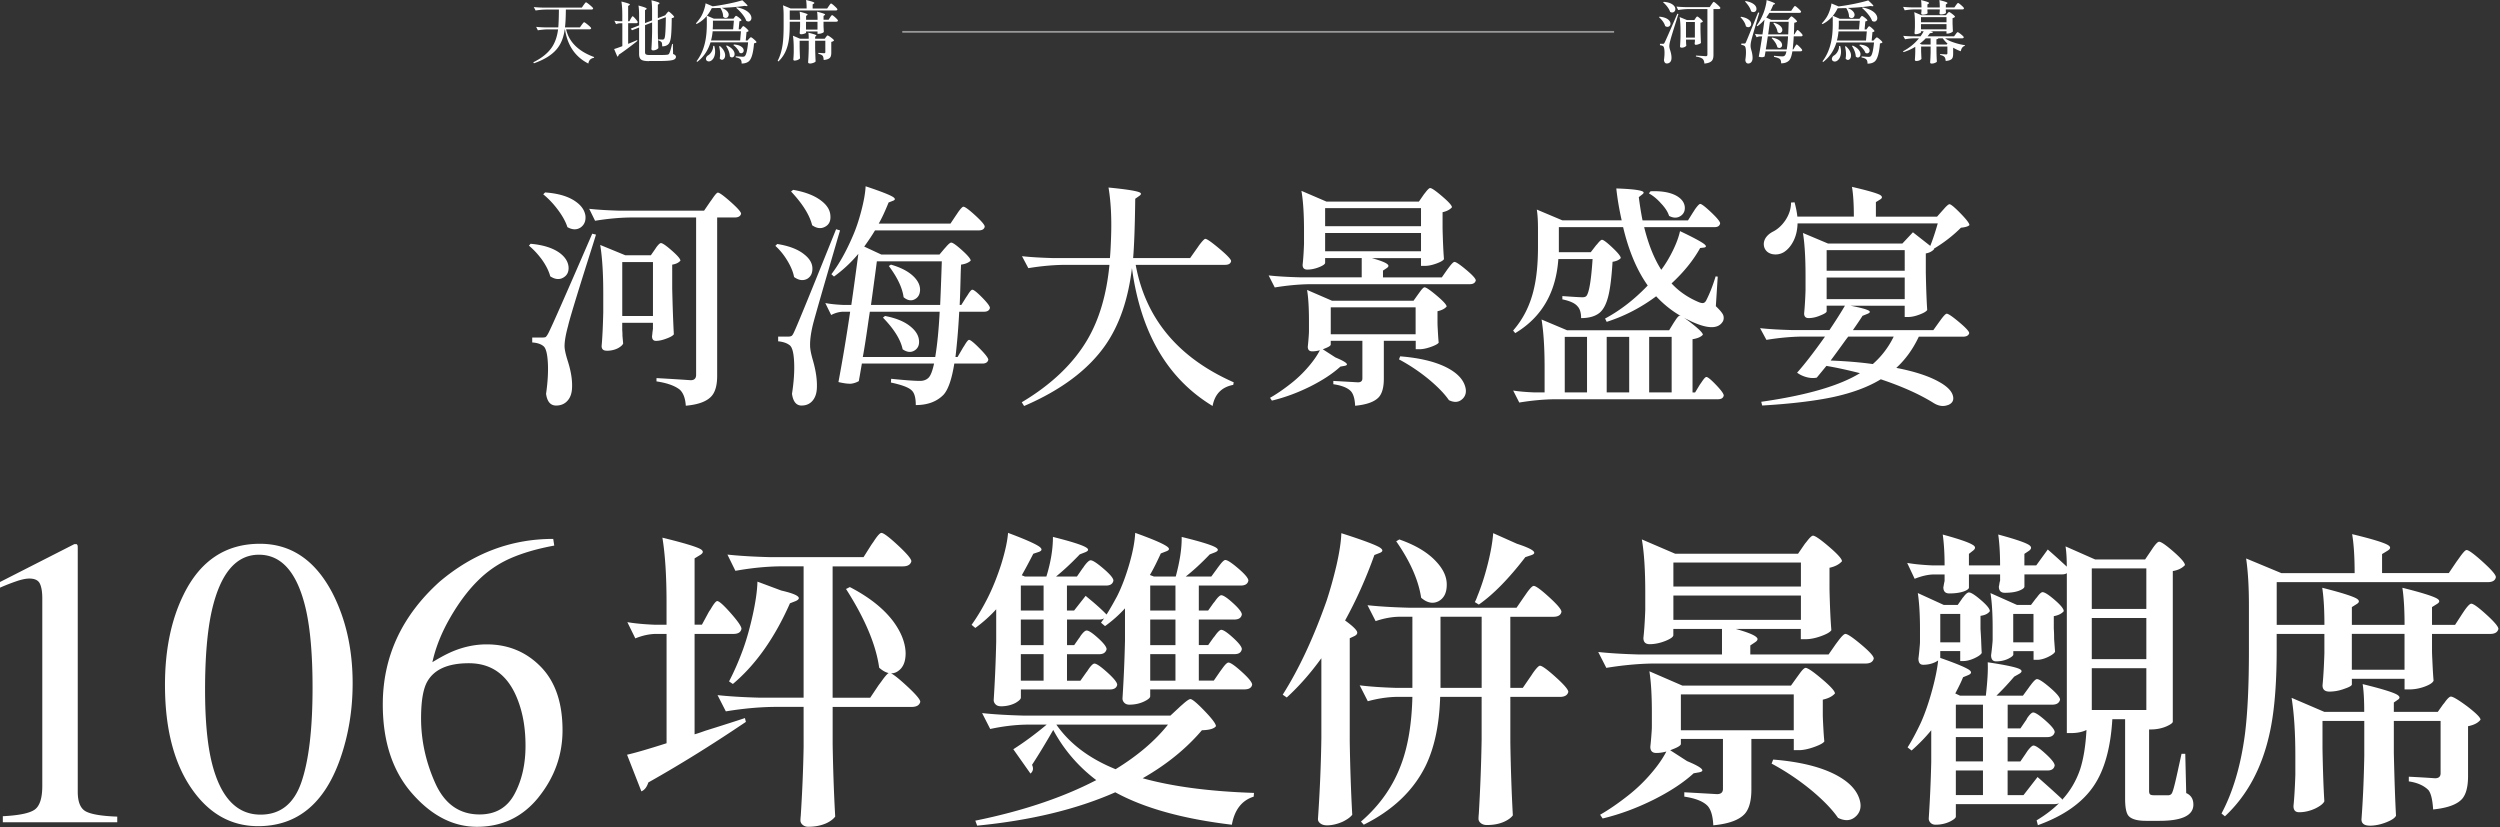
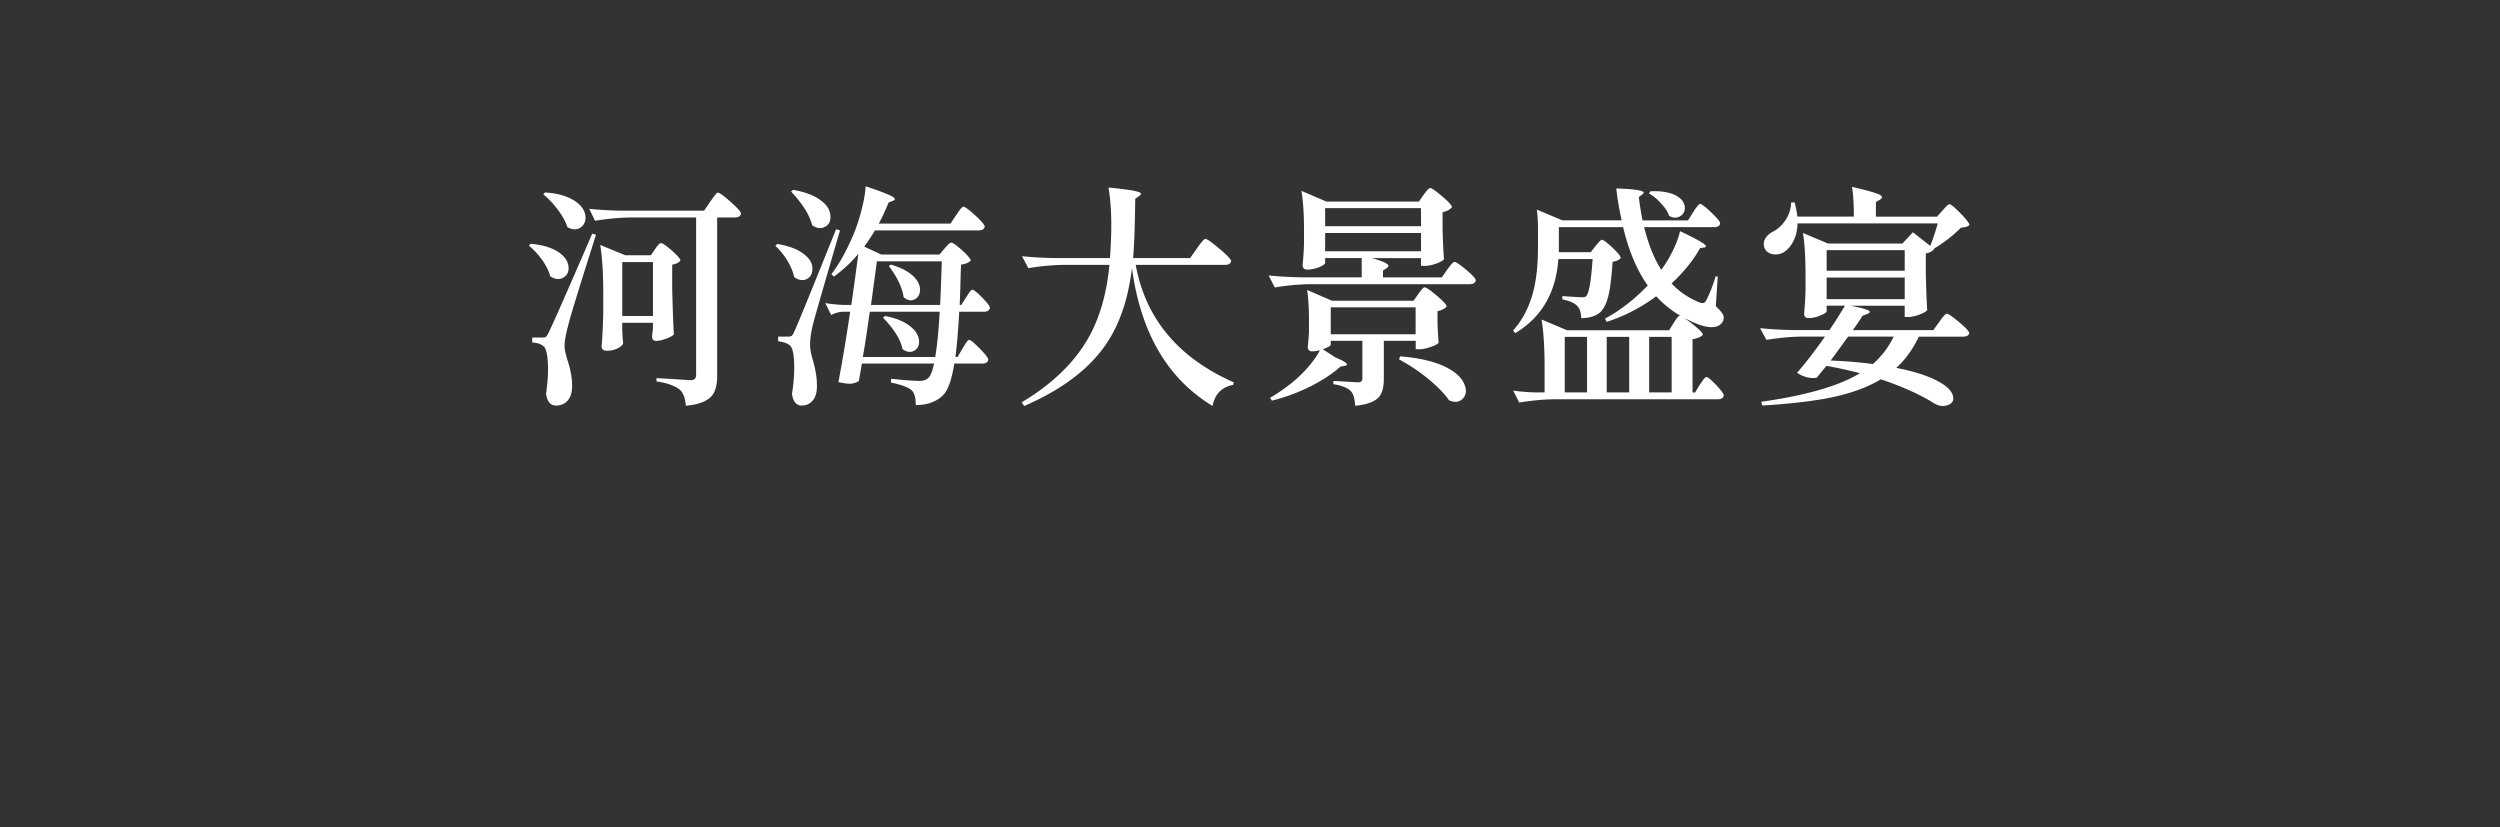
<svg xmlns="http://www.w3.org/2000/svg" width="928" height="307" fill="none">
  <rect width="100%" height="100%" fill="#333333" stroke="none" />
-   <path d="M28.82 202.56c.02.13.04.41.04.86v90.47c0 3.86 1.03 6.31 3.1 7.36 2.06 1.05 5.92 1.68 11.56 1.88v2.1H1.05v-2.25c6.06-.3 10.02-1.13 11.87-2.48 1.85-1.35 2.78-4.28 2.78-8.79v-69.58c0-2.4-.3-4.23-.9-5.49-.6-1.25-1.9-1.88-3.91-1.88-1.3 0-2.99.36-5.07 1.09A77.74 77.74 0 0 0 0 218.14v-2.1l27.58-14.05h.9c.2.25.31.44.34.56v.01Zm94.49 17.4c5.06 9.77 7.59 20.99 7.59 33.66 0 9.97-1.55 19.36-4.66 28.18-5.86 16.58-16.01 24.87-30.43 24.87-9.87 0-17.98-4.48-24.35-13.45-6.81-9.57-10.22-22.57-10.22-39 0-12.92 2.28-24.05 6.84-33.36 6.16-12.67 15.63-19.01 28.4-19.01 11.52 0 20.46 6.04 26.83 18.11Zm-11.42 70.34c2.76-8.06 4.13-19.72 4.13-34.99 0-12.16-.83-21.87-2.48-29.13-3.11-13.52-8.92-20.27-17.43-20.27s-14.35 6.96-17.51 20.87c-1.65 7.41-2.48 17.17-2.48 29.28 0 11.36.85 20.45 2.56 27.26 3.21 12.71 9.22 19.07 18.03 19.07 7.36 0 12.42-4.03 15.18-12.09Zm88.1 5.55c-5.89 7.36-13.54 11.05-22.96 11.05-8.82 0-16.84-4.13-24.08-12.4-7.24-8.27-10.86-19.26-10.86-32.99 0-17.68 7.01-32.86 21.04-45.54 12.52-10.62 26.6-15.93 42.23-15.93l.38 2.48c-6.26 1.15-11.66 2.72-16.19 4.7-4.53 1.98-8.58 4.75-12.14 8.3-3.66 3.61-7.09 8.19-10.3 13.75-3.21 5.56-5.41 11.07-6.61 16.53 3.11-1.9 5.79-3.31 8.04-4.21 4.01-1.6 8.04-2.4 12.1-2.4 7.96 0 14.65 2.76 20.06 8.27 5.41 5.51 8.11 13.38 8.11 23.59 0 9.17-2.94 17.43-8.83 24.8h.01Zm-8.08-36.74c-3.51-8.62-9.47-12.92-17.88-12.92-7.77 0-12.92 2.3-15.48 6.91-1.5 2.71-2.25 7.21-2.25 13.53 0 8.17 1.74 16.16 5.22 23.97 3.48 7.81 8.98 11.72 16.49 11.72 5.96 0 10.29-2.54 13-7.63 2.71-5.08 4.06-11.03 4.06-17.85 0-6.82-1.05-12.57-3.16-17.73Zm46.17 34.65-5.32-13.61c2.84-.63 7.73-2.05 14.67-4.26v-40.58h-4.26c-2.37.08-4.81.63-7.34 1.66l-2.96-6.03c2.76.47 6.07.79 9.94.95h4.61v-8.05c0-9.94-.51-18.02-1.54-24.26 7.41 1.82 12.07 3.19 13.96 4.14 1.34.71 1.38 1.46.12 2.25l-2.13 1.3v24.61h2.72l2.37-4.38c.16-.31.43-.75.83-1.3 1.18-2.05 2.01-3.08 2.49-3.08.71 0 2.38 1.5 5.03 4.5 2.64 3 3.96 4.93 3.96 5.8-.24 1.26-1.22 1.89-2.96 1.89h-14.44v37.27c.87-.24 2.17-.67 3.9-1.3 6.55-2.05 11.48-3.63 14.79-4.73l.35 1.42c-12.62 8.52-24.69 16.01-36.21 22.48-.55 1.74-1.42 2.84-2.6 3.31h.02Zm62 13.14c-.87 0-1.58-.24-2.13-.71-.55-.47-.83-1.03-.83-1.66 0-.4.04-.99.12-1.78.55-8.52.91-17 1.06-25.44V262.4h-11.12c-5.6.08-11.52.63-17.75 1.66l-3.08-6.03c4.34.47 9.58.79 15.74.95h16.21v-48.75h-8.99c-5.13.08-10.57.63-16.33 1.66l-2.96-6.03c4.34.47 9.58.79 15.74.95h34.79l2.84-4.5c.16-.24.43-.63.83-1.18 1.42-2.21 2.41-3.31 2.96-3.31.79 0 2.84 1.54 6.15 4.61 3.31 3.08 4.97 5.05 4.97 5.92-.32 1.26-1.38 1.89-3.2 1.89h-26.03v48.75h13.96l3.08-4.61c.24-.31.59-.79 1.06-1.42 1.5-2.13 2.49-3.2 2.96-3.2.79 0 2.9 1.58 6.33 4.73 3.43 3.16 5.15 5.17 5.15 6.03-.32 1.26-1.38 1.89-3.19 1.89h-29.34v13.84c.16 9.47.47 18.42.95 26.86-.71.95-1.82 1.78-3.31 2.48-1.97.87-4.18 1.3-6.63 1.3l-.01.01Zm-28.04-53.01-1.42-.95c1.89-3.63 3.63-7.61 5.21-11.95 1.34-3.71 2.54-7.99 3.61-12.84 1.06-4.85 1.64-8.93 1.72-12.25l8.87 3.31c6.15 1.42 7.93 2.72 5.33 3.9l-2.13.83c-5.68 12.86-12.74 22.84-21.18 29.94l-.01.01Zm61.17-4.67c-2.05 1.3-4.34.85-6.86-1.36-1.18-8.52-5.29-18.26-12.31-29.23l1.42-.71c7.02 3.63 12.34 7.81 15.97 12.54 3 4.02 4.57 7.93 4.73 11.71.08 3.39-.91 5.74-2.96 7.04l.01.01Zm38.19 12.93c-.77 0-1.39-.23-1.85-.69-.46-.46-.69-1-.69-1.62.46-7.18.77-14.39.93-21.64v-12.04c-2.24 2.47-4.82 4.78-7.75 6.94l-1.39-1.16c2.16-3.01 4.2-6.44 6.13-10.3 1.77-3.55 3.39-7.6 4.86-12.15 1.46-4.71 2.31-8.6 2.55-11.69 6.17 2.31 10.03 4.01 11.57 5.09 1.16.85 1.12 1.5-.12 1.97l-2.08.69c-1.62 3.16-3.05 5.83-4.28 7.99l1.16.46h7.98c1.62-5.25 2.43-10.15 2.43-14.7 6.48 1.62 10.53 2.89 12.15 3.82 1.23.69 1.2 1.31-.11 1.85l-2.08.81c-2.86 3.01-5.79 5.75-8.8 8.22h7.75l2.08-3.01c.15-.15.35-.42.58-.81 1.08-1.47 1.89-2.2 2.43-2.2.77 0 2.37 1.04 4.8 3.13 2.43 2.08 3.65 3.55 3.65 4.4-.23 1.24-1.16 1.85-2.78 1.85h-14.47v9.26h2.66l4.28-5.44c.93.77 1.85 1.54 2.78 2.31 2.08 1.78 3.74 3.32 4.98 4.63 1.08-1.7 2.39-3.97 3.93-6.83 1.7-3.39 3.2-7.35 4.51-11.86 1.31-4.51 2.04-8.39 2.2-11.63 6.25 2.24 10.14 3.9 11.69 4.98 1.16.77 1.12 1.39-.11 1.85l-2.08.81c-1.54 3.4-2.89 6.06-4.05 7.99l1.5.58h8.1c1.54-5.71 2.28-10.61 2.2-14.7 6.64 1.62 10.8 2.89 12.5 3.82 1.23.69 1.23 1.31 0 1.85l-2.08.81c-3.01 3.16-5.98 5.9-8.91 8.22h9.49l2.2-3.01c.15-.23.39-.54.69-.93 1.08-1.47 1.85-2.2 2.31-2.2.77 0 2.39 1.06 4.86 3.18s3.7 3.61 3.7 4.46c-.23 1.24-1.2 1.85-2.89 1.85H445v9.26h3.47l1.97-2.78c.23-.23.5-.58.81-1.04.93-1.23 1.62-1.85 2.08-1.85.77 0 2.24.98 4.4 2.95 2.16 1.97 3.24 3.38 3.24 4.22-.23 1.23-1.16 1.85-2.78 1.85H445v9.49h3.47l1.97-2.78c.23-.23.5-.58.81-1.04.93-1.23 1.62-1.85 2.08-1.85.77 0 2.24.98 4.4 2.95 2.16 1.97 3.24 3.38 3.24 4.22-.23 1.24-1.12 1.85-2.66 1.85H445v9.84h5.56l2.31-3.36c.23-.31.54-.73.93-1.27 1-1.39 1.74-2.08 2.2-2.08.77 0 2.43 1.16 4.98 3.47 2.55 2.31 3.82 3.9 3.82 4.75-.23 1.16-1.2 1.74-2.89 1.74h-34.95v2.55c0 .54-.69 1.16-2.08 1.85-1.7.85-3.59 1.27-5.67 1.27-.77 0-1.39-.23-1.85-.69-.46-.46-.69-1-.69-1.62.46-7.18.77-14.35.93-21.53v-11.92c-2.16 2.39-4.63 4.59-7.41 6.6l-1.5-1.27 1.16-1.62c-.54.31-1.2.46-1.97.46h-11.8v9.49h2.66l1.85-2.66c.15-.15.31-.38.46-.69 1-1.39 1.77-2.08 2.31-2.08.77 0 2.2.95 4.28 2.84s3.13 3.26 3.13 4.11c-.31 1.24-1.24 1.85-2.78 1.85h-11.92v9.84h4.98l2.2-3.12c.15-.15.35-.42.58-.81 1.08-1.62 1.89-2.43 2.43-2.43.77 0 2.37 1.1 4.8 3.3 2.43 2.2 3.65 3.72 3.65 4.57-.23 1.16-1.16 1.74-2.78 1.74h-32.98v3.01c0 .54-.66 1.2-1.97 1.97-1.62.85-3.47 1.27-5.56 1.27l-.02-.03Zm-8.68 44.33-.69-1.85c17.44-3.55 32.41-8.56 44.9-15.05-6.71-5.09-12.04-11.3-15.97-18.63-2.78 4.86-5.4 9.18-7.87 12.96.62 1.31.42 2.39-.58 3.24l-6.37-9.03c4.01-2.55 8.14-5.59 12.38-9.14H381c-4.32.08-8.8.62-13.43 1.62l-3.01-5.9c4.24.46 9.37.77 15.39.93h54.51l3.24-3.01c.23-.23.62-.58 1.16-1.04 1.54-1.39 2.55-2.08 3.01-2.08.69 0 2.45 1.47 5.27 4.4 2.82 2.93 4.22 4.82 4.22 5.67-.69.93-2.43 1.43-5.21 1.5-5.86 6.87-13.19 12.81-21.99 17.82 11.11 3.09 24.88 4.9 41.32 5.44l-.11 1.39c-4.4 1.39-7.1 4.86-8.1 10.42-18.13-2.16-32.56-6.17-43.28-12.04-14.35 6.33-31.44 10.45-51.27 12.38Zm16.21-79.86h8.45v-9.26h-8.45v9.26Zm0 12.85h8.45v-9.49h-8.45v9.49Zm0 13.19h8.45v-9.84h-8.45v9.84Zm35.18 32.87c8.18-5.01 14.66-10.53 19.44-16.55h-41.43c4.94 7.1 12.27 12.62 21.99 16.55Zm12.85-58.91h9.37v-9.26h-9.37v9.26Zm0 12.85h9.37v-9.49h-9.37v9.49Zm0 13.19h9.37v-9.84h-9.37v9.84Zm65.5 53.7c-.93 0-1.7-.23-2.32-.69-.62-.46-.92-1-.92-1.62.69-9.95 1.12-19.98 1.27-30.09v-29.63c-4.01 5.55-8.29 10.42-12.85 14.58l-1.5-1.04c6.02-9.49 11.46-21.14 16.32-34.95 1.31-4.01 2.51-8.29 3.59-12.85 1.16-5.09 1.77-9.14 1.85-12.15 7.48 2.39 12.19 4.13 14.12 5.21 1.39.85 1.47 1.54.23 2.08l-2.08.81c-3.09 8.64-6.71 16.74-10.88 24.3 2.47 1.78 3.93 3.13 4.4 4.05.31.69 0 1.27-.93 1.74l-1.74.81v38.31c.15 9.57.46 18.63.93 27.2-.62.85-1.78 1.7-3.47 2.55-2.08.93-4.09 1.39-6.02 1.39v-.01Zm59.49-.11c-.93 0-1.68-.23-2.26-.69-.58-.46-.87-1-.87-1.62 0-.46.04-1.12.12-1.97.54-9.18.89-18.32 1.04-27.43v-15.86h-15.39c-.31 10.34-2.12 18.9-5.44 25.69-4.55 9.18-12.19 16.43-22.92 21.76l-1.04-1.16c7.1-6.1 12.15-13.39 15.16-21.87 2.39-6.63 3.7-14.77 3.93-24.42h-5.9c-3.47.08-7.02.62-10.65 1.62l-3.01-5.9c3.7.46 8.1.77 13.19.93h6.37v-26.39h-5.09c-2.78.08-5.63.62-8.56 1.62l-3.01-5.9c4.24.46 9.37.77 15.39.93h39.93l2.78-4.05c.23-.31.58-.81 1.04-1.5 1.23-1.7 2.08-2.55 2.55-2.55.77 0 2.68 1.39 5.73 4.17 3.05 2.78 4.57 4.59 4.57 5.44-.23 1.23-1.24 1.85-3.01 1.85h-15.97v26.39h4.63l2.78-4.05c.23-.31.54-.77.93-1.39 1.31-1.85 2.2-2.78 2.66-2.78.77 0 2.72 1.41 5.84 4.22 3.13 2.82 4.69 4.65 4.69 5.5-.31 1.23-1.35 1.85-3.12 1.85h-18.4v16.78c.15 9.57.46 18.63.93 27.2-.62.85-1.66 1.62-3.12 2.31-1.85.85-4.01 1.27-6.48 1.27h-.02Zm-24.42-84.37c-1-6.56-4.09-13.54-9.26-20.95l1.16-.69c6.17 2.16 10.8 4.98 13.89 8.45 2.62 2.86 3.86 5.79 3.7 8.8-.08 2.7-1.08 4.59-3.01 5.67-2.08 1.08-4.24.66-6.48-1.27v-.01Zm7.18 33.45h15.28v-26.39h-15.28v26.39Zm14.23-30.91-1.5-.93c.15-.23.33-.58.52-1.04.19-.46.33-.81.4-1.04 1.46-3.55 2.76-7.54 3.88-11.98s1.79-8.28 2.03-11.52l8.8 3.93c6.17 2.01 7.91 3.43 5.21 4.28l-2.08.69c-6.1 7.95-11.84 13.81-17.24 17.59l-.02.02Zm47.33 23.5-3.01-5.9c4.24.46 9.37.77 15.39.93h30.55v-9.49h-18.06v2.31c0 .62-.93 1.31-2.78 2.08-2.08.85-4.09 1.27-6.02 1.27-1.54 0-2.31-.77-2.31-2.31.31-2.78.54-6.25.69-10.42v-6.48c0-8.26-.42-14.81-1.27-19.68l12.38 5.32h45.6l2.31-3.36c.15-.23.42-.58.81-1.04 1.16-1.54 1.97-2.31 2.43-2.31.77 0 2.76 1.37 5.96 4.11s4.8 4.53 4.8 5.38c-1 1.16-2.55 1.97-4.63 2.43v7.99c.15 6.48.38 11.54.69 15.16-.39.69-1.64 1.43-3.76 2.2-2.12.77-4.03 1.16-5.73 1.16h-1.85v-3.82h-24.19c4.17 1.16 6.71 2.16 7.64 3.01.77.62.62 1.27-.46 1.97l-1.74 1.16v3.36h29.05l2.66-3.82c.23-.31.58-.77 1.04-1.39 1.23-1.62 2.08-2.43 2.55-2.43.77 0 2.72 1.31 5.84 3.93 3.13 2.62 4.69 4.36 4.69 5.21-.31 1.24-1.31 1.85-3.01 1.85H613.6c-5.48.08-11.27.62-17.36 1.62h.03Zm-1.38 55.9-.93-1.39c3.24-1.85 6.67-4.21 10.3-7.06 3.16-2.47 6.06-5.25 8.68-8.33 2.78-3.24 4.82-6.29 6.13-9.14l7.18 4.63c5.56 2.31 7.02 3.7 4.4 4.17l-1.97.35c-3.7 3.4-8.6 6.64-14.7 9.72-6.33 3.16-12.69 5.52-19.1 7.06l.01-.01Zm41.08 2.54c-.15-3.4-.85-5.79-2.08-7.18-1.62-1.7-4.51-2.85-8.68-3.47v-1.62c4.09.23 8.14.46 12.15.69 1.46 0 2.2-.65 2.2-1.97v-18.52h-15.62v1.85c0 .54-1 1.2-3.01 1.97-2.16.93-4.21 1.39-6.13 1.39-1.47 0-2.2-.77-2.2-2.31.15-1.31.31-3.05.46-5.21.08-1 .11-1.81.11-2.43v-4.98c0-6.48-.31-11.61-.92-15.39l12.27 5.32h40.28l2.32-3.24c.23-.31.54-.73.93-1.27 1-1.39 1.74-2.08 2.2-2.08.77 0 2.78 1.37 6.02 4.11 3.24 2.74 4.86 4.53 4.86 5.38-.93 1.08-2.43 1.85-4.51 2.31v5.44c0 .85.04 1.93.11 3.24.15 3.09.31 5.36.46 6.83-.39.62-1.66 1.31-3.82 2.08s-4.05 1.16-5.67 1.16h-1.85v-4.17h-15.74v18.75c0 4.17-.81 7.18-2.43 9.03-2.08 2.31-5.98 3.74-11.69 4.28l-.02.01Zm-14.81-88.65h47.34v-8.91h-47.34v8.91Zm0 12.39h47.34v-9.03h-47.34v9.03Zm2.78 40.97h41.9v-13.31h-41.9v13.31Zm65.04 31.88c-1.78 1.74-4.01 1.95-6.71.64-2.01-2.93-5.09-6.17-9.26-9.72a90.303 90.303 0 0 0-15.39-10.42l.58-1.5c9.64.77 17.32 2.62 23.03 5.55 4.63 2.39 7.56 5.25 8.8 8.56 1.08 2.85.73 5.15-1.04 6.89h-.01Zm67.47 3.3-.46-1.74c3.32-2.01 6.09-4.13 8.33-6.37-.46.23-1.04.35-1.74.35h-36.57v4.63c0 .46-.66 1.04-1.97 1.74-1.7.85-3.55 1.27-5.55 1.27-.77 0-1.39-.23-1.85-.69-.46-.46-.69-1-.69-1.62.46-6.94.77-13.96.93-21.06v-11.69c-2.08 2.55-4.51 5.05-7.29 7.52l-1.5-1.16c1.54-2.39 3.2-5.48 4.98-9.26 1.54-3.47 2.95-7.56 4.22-12.27 1.27-4.71 2.03-8.68 2.26-11.92 6.02 2.08 9.8 3.63 11.34 4.63 1.08.77 1 1.43-.23 1.97l-1.97.81c-.54 1.39-1.5 3.4-2.89 6.02l1.74.81h9.61c.62-5.48.85-9.61.69-12.38 6.25.93 10.15 1.74 11.69 2.43 1.16.54 1.16 1.16 0 1.85l-1.85 1.04c-2.24 2.62-4.44 4.98-6.6 7.06h9.84l2.2-3.01c.15-.23.38-.54.69-.93 1.08-1.46 1.85-2.2 2.32-2.2.77 0 2.39 1.06 4.86 3.18s3.7 3.61 3.7 4.46c-.31 1.24-1.27 1.85-2.89 1.85h-16.55v8.8h4.74l1.97-2.89c.15-.15.31-.42.46-.81 1-1.47 1.77-2.2 2.31-2.2.77 0 2.3 1 4.57 3.01 2.27 2.01 3.41 3.43 3.41 4.28-.31 1.24-1.23 1.85-2.78 1.85h-14.7v9.03h4.74l1.97-2.89c.15-.23.38-.58.69-1.04 1-1.31 1.74-1.97 2.2-1.97.77 0 2.28 1.02 4.51 3.07 2.24 2.05 3.36 3.49 3.36 4.34-.23 1.23-1.12 1.85-2.66 1.85h-14.81v9.14h5.9l5.21-6.71c3.09 2.7 6.13 5.44 9.14 8.22l-.12.35c3.09-3.32 5.36-7.18 6.83-11.57 1.23-3.86 2.01-8.68 2.31-14.47-1.54.77-3.47 1.16-5.79 1.16h-1.5v-59.37c-.39.31-1 .46-1.85.46h-13.89v4.51c0 .46-.54.93-1.62 1.39-1.39.62-3.28.93-5.67.93-1.47 0-2.2-.77-2.2-2.31.08-.31.15-.73.23-1.27.07-.39.15-.69.23-.93v-2.31h-11.57v4.86c0 .46-.58.93-1.74 1.39-1.47.54-3.32.81-5.56.81-1.47 0-2.2-.77-2.2-2.31.08-.31.15-.73.23-1.27.08-.38.15-.73.23-1.04v-2.43h-4.17c-2.16.08-4.47.62-6.94 1.62l-2.78-5.9c2.62.46 5.79.77 9.49.93h4.4c0-4.4-.23-8.22-.69-11.46 5.94 1.62 9.64 2.89 11.11 3.82 1.08.62 1.16 1.31.23 2.08l-1.62 1.27v4.28h11.57c0-4.4-.23-8.22-.69-11.46 6.02 1.62 9.8 2.89 11.34 3.82 1.08.69 1.12 1.43.11 2.2l-1.74 1.16v4.28h4.4l4.28-5.9c2.39 2.08 4.74 4.21 7.06 6.37 0-2.93-.15-5.44-.46-7.52l11 4.86h18.52l2.2-3.24c.15-.23.39-.58.69-1.04 1.08-1.54 1.85-2.31 2.31-2.31.77 0 2.56 1.24 5.38 3.7 2.82 2.47 4.22 4.13 4.22 4.98-1.08 1.16-2.59 1.89-4.51 2.2v55.9c0 .46-.77 1.04-2.32 1.74-1.78.77-3.74 1.16-5.9 1.16h-.58v22.8c0 .62.11 1.04.35 1.27.23.23.69.35 1.39.35h5.56c.69-.08 1.16-.5 1.39-1.27.38-.85 1.16-3.97 2.31-9.37.46-2.08.81-3.66 1.04-4.74h1.39l.35 14.58c1.77.77 2.66 2.2 2.66 4.28 0 4.01-4.21 6.02-12.61 6.02h-4.98c-3.24 0-5.4-.62-6.48-1.85-.85-1-1.27-3.13-1.27-6.37v-29.51h-4.74c-.62 10.57-2.89 18.79-6.83 24.65-4.24 6.33-11.19 11.23-20.83 14.7l.01-.06Zm-42.59-59.49c-1.16 0-1.74-.77-1.74-2.31.15-1.08.31-2.55.46-4.4.08-.77.12-1.43.12-1.97v-4.4c0-5.48-.27-9.99-.81-13.54l9.61 4.4h5.21l1.62-2.31c.08-.15.23-.35.46-.58.85-1.16 1.54-1.74 2.08-1.74.77 0 2.26.95 4.46 2.84s3.3 3.26 3.3 4.11c-.62.93-1.78 1.5-3.47 1.74v4.86c.08 1.08.15 2.39.23 3.93.08 2.24.15 3.9.23 4.98-.31.62-1.21 1.27-2.72 1.97-1.5.69-2.88 1.04-4.11 1.04h-1.16v-3.7h-7.41v2.55c0 .39-.58.89-1.74 1.5-1.39.69-2.93 1.04-4.63 1.04l.01-.01Zm6.37-8.33h7.41V227.9h-7.41v10.53Zm5.78 31.94h10.07v-8.8h-10.07v8.8Zm0 12.27h10.07v-9.03h-10.07v9.03Zm0 12.5h10.07V286h-10.07v9.14Zm14.93-49.65c-1.24 0-1.85-.77-1.85-2.31.15-1 .31-2.35.46-4.05.08-.77.12-1.39.12-1.85v-4.17c0-5.32-.27-9.64-.81-12.96l9.84 4.4h5.21l1.74-2.31c.15-.15.35-.39.58-.69.85-1.16 1.51-1.74 1.97-1.74.77 0 2.28.97 4.51 2.89 2.24 1.93 3.36 3.32 3.36 4.17-.77.93-2.01 1.54-3.7 1.85v4.63c.08 1 .12 2.28.12 3.82.15 2.08.27 3.67.35 4.75-.31.62-1.2 1.27-2.66 1.97-1.47.69-2.82 1.04-4.05 1.04h-1.27v-3.24h-7.52v1.27c0 .39-.58.89-1.74 1.5-1.39.69-2.93 1.04-4.63 1.04l-.03-.01Zm6.37-7.06h7.52V227.9h-7.52v10.53Zm29.16-12.39h20.25V211h-20.25v15.04Zm0 18.64h20.25V229.4h-20.25v15.28Zm0 18.86h20.25v-15.51h-20.25v15.51Zm49.42 39.47-1.27-1.04c4.24-7.95 7.14-17.71 8.68-29.28 1-7.79 1.5-18.17 1.5-31.13v-16.9c0-6.87-.35-12.65-1.04-17.36l13.08 5.44h27.2c0-6.02-.31-10.84-.93-14.47 7.02 1.7 11.38 3.01 13.08 3.93 1.31.69 1.35 1.43.11 2.2l-2.08 1.27v7.06h24.77l2.89-4.28c.23-.31.54-.73.93-1.27 1.39-2.01 2.31-3.01 2.78-3.01.77 0 2.78 1.47 6.02 4.4 3.24 2.93 4.86 4.82 4.86 5.67-.23 1.24-1.24 1.85-3.01 1.85h-78.35v15.86h17.71c0-5.63-.27-10.22-.81-13.77 6.71 1.7 10.92 3.01 12.62 3.93 1.23.69 1.31 1.39.23 2.08l-1.85 1.16v6.6h19.56c0-5.63-.27-10.22-.81-13.77 6.79 1.7 11.03 3.01 12.73 3.93 1.23.69 1.27 1.39.12 2.08l-1.85 1.16v6.6h8.56l2.55-3.93c.15-.23.39-.58.69-1.04 1.31-1.93 2.24-2.89 2.78-2.89.77 0 2.64 1.35 5.61 4.05 2.97 2.7 4.46 4.48 4.46 5.32-.31 1.23-1.31 1.85-3.01 1.85h-21.64v6.02c0 .93.04 2.12.12 3.59.15 3.47.31 6.06.46 7.75-.31.77-1.41 1.5-3.3 2.2-1.89.69-3.8 1.04-5.73 1.04h-1.74v-3.93h-19.56v2.08c0 .46-.93 1-2.78 1.62-1.85.69-3.7 1.04-5.56 1.04-1.7 0-2.55-.77-2.55-2.31.31-3.16.54-7.14.69-11.92v-7.18H845.1v6.13c0 13.12-.93 23.61-2.78 31.48-2.86 12.5-8.33 22.53-16.43 30.09Zm53.82 3.47c-2.08 0-3.13-.77-3.13-2.31.54-7.18.89-15.05 1.04-23.61V267.6h-15.51v10.18c.15 8.26.38 14.81.69 19.67-.39.85-1.5 1.74-3.36 2.66-2.01.93-4.01 1.39-6.02 1.39-1.39 0-2.08-.77-2.08-2.31.31-3.01.54-6.87.69-11.57v-7.06c0-8.56-.46-15.74-1.39-21.53l12.15 5.21h14.81c0-4.4-.19-7.83-.58-10.3 6.63 1.62 10.84 2.89 12.61 3.82 1.23.69 1.39 1.35.46 1.97l-1.5 1.04v3.47h16.32l1.97-2.78c.23-.23.5-.58.81-1.04.93-1.23 1.62-1.85 2.08-1.85.77 0 2.78 1.2 6.02 3.59 3.32 2.55 4.98 4.21 4.98 4.98-.85 1.16-2.39 1.97-4.63 2.43v18.52c0 3.93-.73 6.75-2.2 8.45-1.85 2.08-5.44 3.39-10.76 3.93-.23-3.63-.81-6.02-1.74-7.18-1.7-1.7-4.13-2.78-7.29-3.24v-1.74c3.24.16 6.48.35 9.72.58 1.39 0 2.08-.62 2.08-1.85V267.6h-17.36v11.92c.23 10.11.5 17.86.81 23.26-.39.85-1.62 1.68-3.7 2.49-2.08.81-4.09 1.22-6.02 1.22l.03-.01ZM873 248.61h19.56V235.3H873v13.31ZM618.11 9.69c-.15-.57-.45-1.18-.91-1.81a9.08 9.08 0 0 0-1.38-1.49l.18-.2c1.34.12 2.38.44 3.12.98.59.44.91.94.96 1.51.03.52-.15.9-.55 1.13-.42.25-.89.21-1.41-.13l-.01.01Zm.63 13.88c-.61 0-.97-.42-1.08-1.26.18-1.29.25-2.43.19-3.4-.06-.97-.22-1.55-.49-1.74-.27-.22-.66-.34-1.18-.38v-.53h1.06c.18 0 .31-.02.38-.05.08-.07.19-.21.3-.43.32-.6 1.89-4.16 4.71-10.68l.4.1c-.15.5-.43 1.39-.83 2.64-1.31 4.15-2.03 6.53-2.17 7.15-.27.97-.39 1.73-.38 2.27.02.34.12.82.33 1.46.35 1.09.51 2.06.48 2.9-.02.6-.18 1.08-.49 1.42-.31.34-.72.52-1.22.52l-.01.01Zm1.21-19.17c-.19-.59-.54-1.23-1.06-1.91-.47-.62-.98-1.16-1.54-1.61l.2-.2c1.39.1 2.48.42 3.25.96.64.44 1 .96 1.08 1.56.05.54-.12.95-.5 1.23-.42.29-.9.28-1.44-.03h.01Zm12.72 19.2c-.05-.81-.27-1.39-.65-1.74-.54-.42-1.37-.71-2.49-.88v-.35c1.23.07 2.45.14 3.68.23.39 0 .58-.19.58-.58V3.37h-7.08c-1.19.02-2.45.13-3.78.35l-.63-1.28c.92.1 2.04.17 3.35.2h8.99l.65-.96c.07-.08.15-.2.25-.35.29-.42.48-.63.58-.63.17 0 .62.33 1.37 1 .75.66 1.12 1.09 1.12 1.27-.07.27-.29.4-.68.4h-1.89V20.4c0 .97-.19 1.69-.58 2.14-.5.59-1.44.94-2.8 1.06h.01Zm-8.51-5.92c-.35 0-.53-.17-.53-.5.08-.91.14-2.12.18-3.63v-2.06c0-2.12-.11-3.84-.33-5.16l2.7 1.11h2.75l.45-.65c.03-.05.08-.13.15-.23.22-.29.38-.43.48-.43.17 0 .56.27 1.17.81.61.54.92.9.92 1.08-.18.22-.48.36-.88.43v2.54c.05 2.12.11 3.76.18 4.94-.1.15-.36.3-.78.45-.44.17-.82.25-1.13.25-.29 0-.43-.17-.43-.5.02-.1.03-.24.05-.43.02-.13.03-.25.05-.35v-.65h-3.3v.78c.02.17.03.38.03.63.03.37.06.64.08.81-.07.17-.25.34-.55.5-.35.19-.76.28-1.23.28l-.03-.02Zm1.68-3.73h3.3V8.16h-3.3v5.79Zm22.24-4.18c-.1-.55-.35-1.16-.76-1.81-.37-.6-.79-1.12-1.26-1.54l.2-.2c1.28.2 2.25.58 2.92 1.13.57.45.86.96.86 1.51 0 .52-.19.89-.58 1.11-.44.22-.9.15-1.38-.2Zm.81 13.8c-.57 0-.91-.42-1.03-1.26.2-1.31.28-2.46.23-3.46-.05-1-.22-1.59-.5-1.78-.29-.22-.69-.35-1.21-.4v-.5h1.06c.17 0 .29-.02.38-.08.08-.05.18-.19.28-.43.3-.62 1.8-4.3 4.51-11.03l.43.13c-.1.32-.26.86-.48 1.61-1.44 4.94-2.26 7.77-2.44 8.51-.22.91-.32 1.66-.3 2.27 0 .35.1.87.3 1.56.32 1.11.46 2.09.43 2.95-.02.59-.17 1.05-.47 1.4-.29.34-.68.52-1.17.52l-.02-.01Zm1.13-19.37c-.27-1.09-1.03-2.3-2.27-3.63l.23-.18c1.34.24 2.38.65 3.1 1.23.59.47.89 1 .91 1.59.03.54-.15.92-.55 1.13-.44.25-.91.2-1.41-.15l-.01.01Zm11.14 19.32c0-.77-.14-1.29-.43-1.56-.3-.32-1.05-.6-2.24-.86l.03-.4c1.48.15 2.51.23 3.1.23.39 0 .69-.11.92-.34.23-.23.42-.73.59-1.52h-7.76c-.05.3-.13.74-.23 1.31-.05.27-.09.46-.1.58a2.4 2.4 0 0 1-.83.28c-.34.02-.79-.04-1.36-.18.45-2.42.87-4.94 1.26-7.56h-.78c-.42.02-.84.13-1.26.35l-.63-1.28c.52.1 1.16.17 1.91.2h.88c.22-1.49.47-3.32.76-5.49-.77.92-1.64 1.74-2.62 2.44l-.28-.25c.82-1.07 1.59-2.43 2.29-4.08.34-.76.64-1.66.92-2.72.28-1.06.43-1.94.47-2.64 1.56.52 2.54.9 2.92 1.13.29.19.29.33 0 .43l-.45.18c-.39.96-.74 1.71-1.06 2.27h7.71l.61-.91c.05-.07.12-.17.2-.3.29-.4.48-.6.58-.6.17 0 .59.31 1.27.93.68.62 1.02 1.02 1.02 1.21-.05.27-.27.4-.65.4h-11.13c-.29.49-.67 1.07-1.16 1.74l1.84.86h6.25l.53-.63c.05-.05.12-.13.2-.23.25-.29.43-.43.53-.43.17 0 .56.28 1.17.83.61.55.92.92.92 1.11-.22.22-.56.36-1.03.43-.02.3-.04.74-.05 1.31-.03 1.39-.07 2.4-.1 3.02h.18l.5-.81c.05-.07.12-.17.2-.3.22-.35.38-.53.48-.53.15 0 .5.28 1.06.84.55.56.83.94.83 1.12-.07.27-.28.4-.63.4h-2.67c-.09 1.66-.22 3.28-.4 4.86h.23l.53-.91c.03-.07.09-.16.18-.28.25-.44.43-.66.53-.66.15 0 .53.31 1.15.93.61.62.92 1.02.92 1.21-.07.27-.28.4-.63.4h-3.02c-.27 1.68-.66 2.8-1.16 3.35-.72.74-1.71 1.11-2.97 1.11l-.04.01Zm-5.7-5.16h7.78c.22-1.31.38-2.93.48-4.86h-7.51c-.05.34-.12.85-.23 1.54-.22 1.51-.39 2.62-.53 3.32h.01Zm.89-5.59h7.43c.05-1.06.11-2.62.18-4.68h-6.98c-.05.4-.14 1.1-.28 2.09-.15 1.13-.27 1.99-.35 2.59Zm4.64 4.91c-.38.22-.79.17-1.25-.15-.22-1.04-.92-2.17-2.12-3.4l.23-.18c1.23.24 2.16.63 2.8 1.18.54.45.82.95.86 1.49.03.49-.14.84-.52 1.06Zm.01-5.51c-.37.18-.76.1-1.16-.24-.13-1.01-.66-2.12-1.59-3.35l.23-.15c1.11.32 1.94.76 2.49 1.33.46.47.66.96.63 1.46-.03.45-.24.77-.61.94l.01.01Zm15.52-3.21-.28-.25c.61-.62 1.2-1.39 1.79-2.29.44-.69.83-1.54 1.18-2.57.35-1.01.56-1.86.63-2.57l2.64 1.11c1.96-.25 3.98-.59 6.04-1.01 2.03-.42 3.69-.83 4.96-1.23 1.04.94 1.66 1.56 1.86 1.86.15.24.03.34-.35.3l-.68-.08c-2.25.35-5.08.6-8.49.73 1.02.39 1.75.87 2.19 1.46.37.49.49.97.35 1.44-.12.44-.38.71-.78.81-.44.12-.85-.03-1.23-.43.02-1.01-.32-2.08-1.01-3.22l.05-.02c-1.28.03-2.22.05-2.85.05-.15.03-.29.04-.4.02-1.33 2.72-3.21 4.69-5.64 5.89h.02Zm16.7 14.64c0-.74-.14-1.24-.43-1.51-.29-.34-.88-.59-1.79-.76l.03-.38c.1 0 .27 0 .5.03 1.12.08 1.81.13 2.07.13.33 0 .6-.07.78-.2.55-.47.97-2.18 1.26-5.14h-13.95c-.96 3.07-2.6 5.49-4.94 7.25l-.25-.25c1.51-1.98 2.57-4.33 3.17-7.05.44-1.95.65-4.21.65-6.8V7.43c0-.6-.03-1.14-.07-1.61l2.7 1.16h7.28l.38-.53s.08-.08.12-.15c.19-.25.33-.38.43-.38.17 0 .55.24 1.14.71.6.47.89.8.89.98-.15.17-.41.28-.78.33l-.28 3h.68l.43-.6s.07-.08.1-.15c.22-.3.38-.45.5-.45.17 0 .54.26 1.11.78.57.52.86.87.86 1.06-.13.17-.38.28-.75.33l-.3 3.17h.65l.53-.6.2-.2c.25-.27.43-.4.53-.4.17 0 .56.26 1.17.79.61.53.92.89.92 1.07-.18.2-.49.33-.93.38-.29 3.73-.97 6-2.06 6.8-.64.47-1.49.71-2.54.71l-.01-.03Zm-12.29-.76c-.42-.05-.71-.25-.88-.6-.1-.32-.07-.63.08-.93.13-.29.35-.52.65-.71.5-.3.94-.76 1.31-1.39.4-.69.6-1.4.58-2.14h.4c.37 1.31.42 2.48.15 3.5-.22.87-.62 1.52-1.21 1.94-.34.25-.7.36-1.08.33Zm.93-7.78h10.8l.3-3.4h-10.5c-.12 1.24-.32 2.38-.61 3.4h.01Zm.63-4.13h7.58l.28-3.22h-7.78v1.21c0 .6-.03 1.28-.08 2.02v-.01Zm3.68 11.28c-.39.12-.75-.04-1.08-.48.25-1.31.18-2.8-.23-4.48l.33-.08c.82.72 1.39 1.48 1.69 2.27.25.67.29 1.28.13 1.84-.17.5-.45.81-.83.93h-.01Zm3.81-.93c-.36.17-.73.07-1.12-.3-.05-1.19-.52-2.49-1.41-3.9l.28-.15c1.06.47 1.83 1.04 2.32 1.71.42.55.61 1.11.55 1.66-.05.49-.26.81-.62.98Zm3.6-1.64c-.33.24-.71.23-1.15-.03-.15-.47-.46-.98-.93-1.54-.42-.52-.87-.95-1.33-1.28l.2-.23c1.16.08 2.06.34 2.7.78.54.35.84.77.91 1.26.07.45-.06.8-.39 1.03l-.01.01Zm2.84-11.87c-.39.34-.88.35-1.49.01-.27-.79-.79-1.65-1.56-2.59a16.45 16.45 0 0 0-2.19-2.22l.23-.2c1.66.32 2.97.83 3.93 1.54.81.6 1.29 1.27 1.46 1.99.13.64 0 1.13-.38 1.47Zm20.6 15.83c-.37 0-.55-.17-.55-.5.08-.92.14-2.16.18-3.7v-2.12h-3.53v1.56c0 .24 0 .55.03.93.03.89.07 1.57.1 2.04-.08.18-.29.36-.61.53-.39.2-.82.3-1.31.3-.35 0-.53-.17-.53-.5.07-.79.12-1.79.15-3v-1.76c-1.38.84-2.82 1.5-4.33 1.96l-.23-.3c2.38-1.26 4.36-2.86 5.92-4.81h-1.84c-1.04.02-2.15.13-3.32.35l-.68-1.28c.92.1 2.04.17 3.35.2h3.07c.55-.77.95-1.4 1.18-1.89h-1.01v.38c0 .13-.21.28-.63.43-.44.19-.88.28-1.33.28-.29 0-.43-.17-.43-.5.07-.55.12-1.28.15-2.17V8.67c0-1.7-.08-3.08-.25-4.16l2.64 1.13h9.12l.48-.58c.03-.05.09-.12.18-.2.23-.27.4-.4.5-.4.17 0 .58.25 1.23.76.66.5.98.85.98 1.03-.2.24-.5.39-.91.48v1.69c0 .27 0 .61.03 1.03.03.96.07 1.69.1 2.19-.09.17-.34.34-.76.53-.47.2-.88.3-1.23.3h-.4v-.86h-6.02l1.03.25c-.08.3-.45.45-1.11.45-.15.2-.39.5-.71.91-.1.12-.18.21-.23.28h9.85l.58-.78c.05-.05.11-.13.18-.25.29-.35.48-.53.58-.53.17 0 .59.27 1.26.81s1.01.9 1.01 1.08c-.05.27-.27.4-.65.4h-6.27c.86.62 2 1.16 3.43 1.61 1.24.42 2.55.73 3.93.93l-.05.25c-.77.22-1.28.89-1.51 2.02-.96-.35-1.9-.8-2.82-1.33V20c0 .86-.15 1.46-.45 1.81-.4.45-1.18.73-2.32.83-.05-.72-.2-1.22-.45-1.49-.34-.37-.88-.61-1.61-.73v-.35c.76.03 1.5.08 2.24.13.3 0 .45-.15.45-.45v-2.47h-4.05v1.91c.03 1.56.08 2.79.15 3.68-.08.17-.32.33-.71.48-.4.17-.81.25-1.23.25h-.01ZM713.6 5.41c-.3 0-.45-.17-.45-.5.02-.1.03-.24.05-.43.02-.13.03-.25.05-.35v-.65h-2.44c-1.19.02-2.45.13-3.78.35l-.6-1.28c.92.1 2.04.17 3.35.2h3.48c0-1.06-.05-1.96-.15-2.72 1.46.37 2.38.65 2.75.86.27.15.28.31.03.48l-.43.28v1.11h4.58c0-1.06-.05-1.96-.15-2.72 1.5.37 2.43.65 2.8.86.27.15.28.31.03.48l-.43.28v1.11h3.17l.58-.83c.05-.07.13-.17.23-.3.27-.35.45-.53.55-.53.17 0 .58.29 1.23.86.65.57.98.95.98 1.13-.05.27-.27.4-.66.4h-6.09v.45c.02.13.03.28.04.44 0 .16.02.27.04.34-.03.17-.23.31-.6.43-.39.13-.83.2-1.34.2-.32 0-.48-.17-.48-.5.02-.1.03-.23.05-.4.02-.13.03-.24.05-.33V3.5h-4.58V4c.02.13.03.29.03.48.02.17.03.29.05.35-.03.17-.24.31-.62.43a4.3 4.3 0 0 1-1.3.18l-.02-.03Zm-.18 11.13h3.22v-2.32h-1.79c-.67.71-1.41 1.37-2.22 1.99l.78.33h.01Zm-.35-8.28h9.47V6.37h-9.47v1.89Zm0 2.62h9.47V8.97h-9.47v1.91Zm5.74 5.66h3.8l.3-.35c-.65-.59-1.24-1.24-1.76-1.96h-1.64c-.1.19-.34.3-.71.35v1.96h.01Zm-500.4 7.06c-4.87-2.47-7.77-6.7-8.69-12.69h-.1c-.4 3.01-1.38 5.43-2.92 7.28-1.8 2.18-4.63 3.95-8.51 5.31l-.23-.38c3.09-1.53 5.37-3.35 6.83-5.47 1.24-1.8 2.03-4.05 2.37-6.75h-3.73c-1.19.02-2.45.13-3.78.35l-.63-1.28c.92.1 2.04.17 3.35.2h4.86c.12-1.23.19-3.19.23-5.89v-.73h-4.86c-1.19.02-2.45.13-3.78.35l-.68-1.28c.92.1 2.04.17 3.35.2h14.48l.68-.98c.05-.07.12-.17.23-.3.32-.45.53-.68.63-.68.17 0 .65.34 1.46 1.01.81.67 1.21 1.1 1.21 1.28-.07.27-.29.4-.68.4h-9.45c-.03 2.89-.14 5.1-.33 6.62h5.54l.68-.96c.05-.07.13-.18.25-.33.32-.42.53-.63.63-.63.17 0 .65.33 1.44.98.79.65 1.18 1.07 1.18 1.26-.07.27-.29.4-.68.4h-8.62c1.09 4.72 4.56 8.14 10.4 10.28l-.05.28c-1.23.22-1.92.93-2.09 2.14l.01.01Zm10.76-2.55-1.21-2.85c.54-.15 1.55-.5 3.05-1.06V8.63h-.86c-.47.02-.96.13-1.46.35l-.63-1.28c.55.1 1.22.17 2.01.2h.93V5.73c0-2.12-.11-3.84-.33-5.16 1.56.39 2.54.68 2.92.88.29.15.29.31.03.48l-.45.28V7.9h.45l.5-.93c.03-.07.09-.16.18-.28.25-.44.43-.66.53-.66.15 0 .5.32 1.06.96.55.64.83 1.05.83 1.23-.02.27-.22.4-.6.4h-2.95v7.66c.92-.37 2.03-.83 3.32-1.39l.12.28c-.1.08-.25.21-.45.38-2.45 1.93-4.61 3.52-6.47 4.76-.08.37-.26.61-.53.73l.01.01Zm11.74 1.64c-1.41 0-2.37-.18-2.87-.53-.54-.37-.81-1.08-.81-2.14v-9.8l-2.64 1.01-.45-.6 3.1-1.21V5.79c0-1.48-.08-2.72-.23-3.73 1.53.4 2.47.71 2.82.93.27.17.28.34.03.5l-.43.28v4.81l2.62-1.01V3.89c0-1.51-.08-2.78-.23-3.8 1.49.39 2.43.68 2.8.88.25.17.25.34 0 .5l-.43.28v4.99l2.52-.98.23-.08h-.03l.53-.68c.05-.05.12-.13.2-.23.25-.32.43-.48.53-.48.15 0 .54.29 1.16.88.62.59.93.97.93 1.16-.17.2-.47.34-.91.4-.03 3.36-.13 5.69-.3 7-.17 1.33-.48 2.21-.93 2.65-.55.55-1.33.83-2.32.83 0-.82-.08-1.33-.25-1.54-.24-.3-.64-.53-1.21-.68v-.4c.6.07 1.12.1 1.56.1.3 0 .5-.08.61-.23.22-.22.37-.94.45-2.17.1-1.16.17-3.13.2-5.92l-2.97 1.13v4.41c.03 2.08.1 4.06.2 5.92-.1.2-.34.39-.73.58-.42.2-.82.3-1.21.3-.18 0-.34-.05-.46-.15-.13-.1-.19-.22-.19-.35 0-.1 0-.24.03-.43.12-2 .19-3.99.23-5.97V8.33l-2.62 1.01v10.07c0 .37.11.63.33.78.25.15.71.23 1.36.23h3.43c1.53 0 2.54-.03 3.02-.1.37-.02.63-.14.78-.38.27-.42.65-1.63 1.13-3.63h.28l.08 3.73c.71.27 1.06.61 1.06 1.03 0 .6-.42 1.02-1.26 1.23-.89.23-2.64.35-5.24.35h-3.47l-.03.04Zm17.68-13.78-.28-.25c.6-.62 1.2-1.39 1.79-2.29.44-.69.83-1.54 1.18-2.57.35-1.01.56-1.86.63-2.57l2.64 1.11c1.96-.25 3.98-.59 6.04-1.01 2.03-.42 3.69-.83 4.96-1.23 1.04.94 1.66 1.56 1.86 1.86.15.24.03.34-.35.3l-.68-.08c-2.25.35-5.08.6-8.49.73 1.02.39 1.75.87 2.19 1.46.37.49.49.97.35 1.44-.12.44-.38.71-.78.81-.44.12-.85-.03-1.23-.43.02-1.01-.32-2.08-1.01-3.22l.05-.02c-1.28.03-2.22.05-2.85.05-.15.03-.29.04-.4.02-1.33 2.72-3.21 4.69-5.64 5.89h.02Zm16.7 14.64c0-.74-.14-1.24-.43-1.51-.29-.34-.88-.59-1.79-.76l.03-.38c.1 0 .27 0 .5.03 1.12.08 1.81.13 2.06.13.34 0 .6-.07.78-.2.55-.47.97-2.18 1.26-5.14h-13.96c-.96 3.07-2.6 5.49-4.94 7.25l-.25-.25c1.51-1.98 2.57-4.33 3.17-7.05.44-1.95.65-4.21.65-6.8V7.38c0-.6-.03-1.14-.08-1.61l2.7 1.16h7.28l.38-.53s.08-.08.13-.15c.18-.25.33-.38.43-.38.17 0 .55.24 1.15.71.6.47.89.8.89.98-.15.17-.41.28-.78.33l-.28 3h.68l.43-.6s.07-.08.1-.15c.22-.3.39-.45.5-.45.17 0 .54.26 1.11.78.57.52.86.87.86 1.06-.13.17-.39.28-.76.33l-.3 3.17h.66l.53-.6.2-.2c.25-.27.43-.4.53-.4.17 0 .56.26 1.17.79.61.53.92.89.92 1.07-.19.2-.5.33-.93.38-.29 3.73-.97 6-2.07 6.8-.64.47-1.49.71-2.54.71l.01-.03Zm-12.3-.76c-.42-.05-.71-.25-.88-.6-.1-.32-.08-.63.08-.93.13-.29.35-.52.65-.71.5-.3.94-.76 1.31-1.39.4-.69.6-1.4.58-2.14h.4c.37 1.31.42 2.48.15 3.5-.22.87-.62 1.52-1.21 1.94-.34.25-.7.36-1.08.33Zm.94-7.78h10.81l.3-3.4h-10.5c-.12 1.24-.32 2.38-.61 3.4Zm.63-4.13h7.58l.28-3.22h-7.78v1.21c0 .6-.03 1.28-.08 2.02v-.01Zm3.68 11.28c-.39.12-.75-.04-1.08-.48.25-1.31.18-2.8-.23-4.48l.33-.08c.82.72 1.38 1.48 1.69 2.27.25.67.29 1.28.12 1.84-.17.5-.45.81-.83.93Zm3.81-.93c-.36.17-.73.07-1.12-.3-.05-1.19-.52-2.49-1.41-3.9l.28-.15c1.06.47 1.83 1.04 2.32 1.71.42.55.6 1.11.55 1.66-.05.49-.26.81-.62.98Zm3.6-1.64c-.33.24-.71.23-1.15-.03-.15-.47-.46-.98-.93-1.54a6.68 6.68 0 0 0-1.34-1.28l.2-.23c1.16.08 2.06.34 2.7.78.54.35.84.77.91 1.26.07.45-.06.8-.39 1.03v.01Zm2.84-11.88c-.38.34-.88.35-1.48.01-.27-.79-.79-1.65-1.56-2.59a16.45 16.45 0 0 0-2.19-2.22l.23-.2c1.66.32 2.97.83 3.93 1.54.81.6 1.29 1.27 1.46 1.99.13.64 0 1.13-.38 1.47h-.01Zm10.45 15.1-.28-.23c.92-1.73 1.55-3.85 1.89-6.37.22-1.7.33-3.95.33-6.78V5.75c0-1.49-.08-2.75-.23-3.78l2.85 1.18h5.92c0-1.31-.07-2.36-.2-3.15 1.53.37 2.48.65 2.85.86.29.15.29.31.03.48l-.45.28v1.54h5.39l.63-.93c.05-.07.12-.16.2-.28.3-.44.5-.65.61-.65.17 0 .61.32 1.31.96.7.64 1.06 1.05 1.06 1.23-.05.27-.27.4-.65.4h-17.05v3.45H297c0-1.23-.06-2.23-.18-3 1.46.37 2.38.65 2.75.86.27.15.29.3.05.45l-.4.25v1.44h4.26c0-1.23-.06-2.23-.18-3 1.48.37 2.4.65 2.77.86.27.15.28.3.03.45l-.4.25v1.44h1.86l.55-.86c.03-.05.08-.13.15-.23.29-.42.49-.63.6-.63.17 0 .58.29 1.22.88.64.59.97.97.97 1.16-.07.27-.29.4-.65.4h-4.71v1.31c0 .2 0 .46.02.78.04.76.07 1.32.1 1.69-.07.17-.31.33-.72.48-.41.15-.83.23-1.25.23h-.38v-.86h-4.26v.45c0 .1-.2.22-.6.35-.4.15-.81.23-1.21.23-.37 0-.55-.17-.55-.5.07-.69.12-1.55.15-2.59V8.07h-3.85V9.4c0 2.85-.2 5.14-.6 6.85-.62 2.72-1.81 4.9-3.58 6.55l-.02.01Zm11.71.76c-.45 0-.68-.17-.68-.5.12-1.56.19-3.27.23-5.14v-2.82h-3.38v2.22c.03 1.8.08 3.22.15 4.28-.08.18-.33.38-.73.58-.44.2-.87.3-1.31.3-.3 0-.45-.17-.45-.5.07-.65.12-1.49.15-2.52v-1.54c0-1.86-.1-3.43-.3-4.68l2.64 1.13h3.22c0-.96-.04-1.7-.12-2.24 1.44.35 2.36.63 2.74.83.27.15.3.29.1.43l-.33.23v.76h3.55l.43-.6c.05-.05.11-.13.18-.23.2-.27.35-.4.45-.4.17 0 .61.26 1.31.78.72.55 1.08.92 1.08 1.08-.18.25-.52.43-1.01.53v4.03c0 .86-.16 1.47-.48 1.84-.4.45-1.18.74-2.34.86-.05-.79-.18-1.31-.38-1.56-.37-.37-.9-.6-1.59-.71v-.38c.71.03 1.41.08 2.12.13.3 0 .46-.13.46-.4v-4.23h-3.78v2.59c.05 2.2.11 3.89.18 5.06-.08.18-.35.37-.8.54-.45.17-.89.26-1.31.26v-.01Zm-1.46-12.59h4.26v-2.9h-4.26v2.9Z" fill="#fff" />
-   <path opacity=".5" d="M334.92 11.82h264.23" stroke="#fff" stroke-width=".66" stroke-miterlimit="10" />
  <path d="M204.26 102.59c-.52-1.97-1.57-4.06-3.13-6.27-1.51-2.03-3.1-3.74-4.79-5.13l.61-.7c4.64.41 8.24 1.54 10.79 3.39 2.03 1.51 3.13 3.25 3.31 5.22.12 1.8-.52 3.1-1.91 3.92-1.45.87-3.08.73-4.87-.44l-.01.01Zm2.18 47.95c-2.09 0-3.34-1.45-3.74-4.35.64-4.47.86-8.38.65-11.75-.2-3.36-.77-5.37-1.7-6.01-.93-.75-2.29-1.19-4.09-1.31v-1.83h3.66c.64 0 1.07-.06 1.31-.17.29-.23.64-.72 1.04-1.48 1.1-2.09 6.53-14.39 16.27-36.9l1.39.35c-.52 1.74-1.48 4.79-2.87 9.14-4.53 14.33-7.02 22.57-7.48 24.72-.93 3.37-1.36 5.98-1.31 7.83.06 1.16.44 2.84 1.13 5.05 1.22 3.77 1.77 7.11 1.65 10.01-.06 2.09-.62 3.73-1.7 4.92-1.07 1.19-2.48 1.78-4.22 1.78h.01Zm4.18-66.23c-.64-2.03-1.86-4.23-3.66-6.61-1.62-2.15-3.39-4-5.31-5.57l.7-.7c4.82.35 8.56 1.45 11.23 3.31 2.2 1.51 3.45 3.31 3.74 5.4.17 1.86-.41 3.28-1.74 4.26-1.45.99-3.1.96-4.96-.09Zm43.95 66.32c-.17-2.78-.93-4.79-2.26-6.01-1.86-1.45-4.73-2.47-8.62-3.05v-1.22c4.23.23 8.47.49 12.71.78 1.33 0 2-.67 2-2v-58.4h-24.46c-4.12.06-8.47.47-13.05 1.22l-2.18-4.44c3.19.35 7.05.58 11.57.7h31.07l2.26-3.31c.23-.29.52-.7.87-1.22.99-1.45 1.65-2.18 2-2.18.58 0 2.16 1.15 4.74 3.44s3.87 3.76 3.87 4.39c-.23.93-1.02 1.39-2.35 1.39h-6.53v58.83c0 3.37-.67 5.83-2 7.4-1.74 2.03-4.96 3.25-9.66 3.65l.02.03Zm-29.42-20.46c-1.22 0-1.83-.58-1.83-1.74.29-3.13.49-7.31.61-12.53v-7.14c0-7.31-.38-13.26-1.13-17.84l9.31 3.83h9.49l1.57-2.26c.12-.17.29-.44.52-.78.75-.99 1.31-1.48 1.65-1.48.58 0 1.93.93 4.05 2.79 2.12 1.86 3.18 3.1 3.18 3.74-.64.75-1.65 1.25-3.05 1.48v8.79c.17 7.31.38 13 .61 17.06-.35.52-1.25 1.04-2.7 1.57-1.51.58-2.81.87-3.92.87-.99 0-1.48-.58-1.48-1.74.06-.35.12-.84.17-1.48.06-.46.12-.87.17-1.22v-2.26h-11.4v2.7c.06.58.09 1.31.09 2.18.12 1.28.2 2.21.26 2.79-.23.58-.87 1.16-1.91 1.74-1.22.64-2.64.96-4.26.96v-.03Zm5.83-12.88h11.4V97.27h-11.4v20.02Zm63.79-14.44c-.35-1.92-1.22-4-2.61-6.27-1.28-2.09-2.73-3.86-4.35-5.31l.7-.7c4.41.7 7.77 2 10.1 3.92 1.97 1.57 2.96 3.31 2.96 5.22 0 1.8-.67 3.08-2 3.83-1.51.75-3.1.52-4.79-.7l-.01.01Zm2.79 47.69c-1.97 0-3.16-1.45-3.57-4.35.7-4.53.96-8.51.78-11.97-.17-3.45-.75-5.5-1.74-6.14-.99-.75-2.38-1.22-4.18-1.39v-1.74h3.66c.58 0 1.01-.09 1.31-.26.29-.17.61-.67.96-1.48 1.04-2.15 6.24-14.85 15.58-38.12l1.48.44c-.35 1.1-.9 2.96-1.65 5.57-4.99 17.06-7.8 26.86-8.44 29.41-.75 3.13-1.1 5.74-1.04 7.83 0 1.22.35 3.02 1.04 5.4 1.1 3.83 1.6 7.22 1.48 10.18-.06 2.03-.6 3.64-1.61 4.83-1.02 1.19-2.36 1.78-4.05 1.78l-.01.01Zm3.91-66.93c-.93-3.77-3.54-7.95-7.83-12.53l.78-.61c4.64.81 8.21 2.23 10.7 4.26 2.03 1.62 3.07 3.45 3.13 5.48.12 1.86-.52 3.16-1.91 3.92-1.51.87-3.13.7-4.87-.52Zm38.47 66.75c0-2.67-.49-4.47-1.48-5.4-1.04-1.1-3.63-2.09-7.75-2.96l.09-1.39c5.1.52 8.67.78 10.7.78 1.33 0 2.39-.39 3.18-1.18.79-.79 1.46-2.54 2.05-5.27h-26.8c-.17 1.04-.44 2.55-.78 4.53-.17.93-.29 1.6-.35 2-.93.52-1.89.84-2.87.96-1.16.06-2.73-.14-4.7-.61 1.57-8.36 3.02-17.06 4.35-26.11h-2.7c-1.45.06-2.9.47-4.35 1.22l-2.18-4.44c1.8.35 4 .58 6.61.7h3.05c.75-5.16 1.62-11.49 2.61-18.97a49.925 49.925 0 0 1-9.05 8.44l-.96-.87c2.84-3.71 5.48-8.41 7.92-14.1 1.16-2.61 2.22-5.74 3.18-9.4s1.49-6.7 1.61-9.14c5.4 1.8 8.76 3.1 10.1 3.92.99.64.99 1.13 0 1.48l-1.57.61c-1.34 3.31-2.55 5.92-3.66 7.83h26.63l2.09-3.13c.17-.23.41-.58.7-1.04.99-1.39 1.65-2.09 2-2.09.58 0 2.05 1.07 4.4 3.22 2.35 2.15 3.52 3.54 3.52 4.18-.17.93-.93 1.39-2.26 1.39H324.8c-.99 1.68-2.32 3.68-4 6.01l6.35 2.96h21.58l1.83-2.18c.17-.17.41-.44.7-.78.87-.99 1.48-1.48 1.83-1.48.58 0 1.93.96 4.05 2.87 2.12 1.91 3.18 3.19 3.18 3.83-.75.75-1.94 1.25-3.57 1.48-.06 1.04-.12 2.55-.17 4.53-.12 4.82-.23 8.3-.35 10.44h.61l1.74-2.79c.17-.23.41-.58.7-1.04.75-1.22 1.31-1.83 1.65-1.83.52 0 1.74.97 3.66 2.91 1.91 1.95 2.87 3.24 2.87 3.87-.23.93-.96 1.39-2.18 1.39h-9.22c-.29 5.74-.75 11.34-1.39 16.8h.78l1.83-3.13c.12-.23.32-.55.61-.96.87-1.51 1.48-2.26 1.83-2.26.52 0 1.84 1.07 3.96 3.22 2.12 2.15 3.18 3.54 3.18 4.18-.23.93-.96 1.39-2.18 1.39h-10.44c-.93 5.8-2.26 9.66-4 11.58-2.5 2.55-5.92 3.83-10.27 3.83h-.03Zm-19.67-17.84h26.89c.75-4.53 1.31-10.12 1.65-16.8h-25.93c-.17 1.16-.44 2.93-.78 5.31-.75 5.22-1.36 9.05-1.83 11.49Zm3.05-19.32h25.67c.17-3.66.38-9.05.61-16.19h-24.11c-.17 1.39-.49 3.8-.96 7.22-.52 3.89-.93 6.88-1.22 8.96l.01.01Zm16.05 16.97c-1.31.75-2.74.58-4.31-.52-.75-3.6-3.19-7.51-7.31-11.75l.78-.61c4.23.81 7.45 2.18 9.66 4.09 1.86 1.57 2.84 3.28 2.96 5.13.12 1.68-.48 2.9-1.78 3.66Zm.05-19.01c-1.28.61-2.61.33-4-.83-.47-3.48-2.29-7.34-5.48-11.58l.78-.52c3.83 1.1 6.7 2.64 8.62 4.61 1.57 1.62 2.29 3.31 2.18 5.05-.12 1.57-.81 2.65-2.09 3.26l-.01.01Zm40.73 39.55-.87-1.39c11.08-6.61 19.23-14.42 24.46-23.41 4.35-7.48 7.05-16.68 8.09-27.59h-17.06c-4.12.06-8.47.47-13.05 1.22l-2.35-4.44c3.19.35 7.05.58 11.57.7H412c.17-1.74.32-4.44.44-8.09.23-6.9-.09-12.94-.96-18.1 5.92.58 9.63 1.13 11.14 1.65 1.1.35 1.19.84.26 1.48l-1.48 1.04c-.12 9.98-.38 17.32-.78 22.02h21.15l2.52-3.57c.17-.23.44-.61.78-1.13 1.22-1.62 2-2.44 2.35-2.44.58 0 2.32 1.22 5.22 3.65 2.9 2.44 4.35 3.98 4.35 4.61-.17.93-.93 1.39-2.26 1.39h-33.16c3.66 19.96 15.78 34.49 36.38 43.6l-.17.96c-4.29.81-6.85 3.42-7.66 7.83-16.71-10.09-26.69-27.15-29.94-51.17-1.39 11.61-4.67 21.12-9.83 28.55-6.38 9.17-16.45 16.71-30.2 22.63Zm93.03-44.03-2.26-4.44c3.19.35 7.05.58 11.57.7h22.98V95.8h-13.58v1.74c0 .47-.7.99-2.09 1.57-1.57.64-3.08.96-4.53.96-1.16 0-1.74-.58-1.74-1.74.23-2.09.41-4.7.52-7.83v-4.87c0-6.21-.32-11.14-.96-14.79l9.31 4h34.29l1.74-2.52c.12-.17.32-.44.61-.78.87-1.16 1.48-1.74 1.83-1.74.58 0 2.07 1.03 4.48 3.09 2.41 2.06 3.61 3.41 3.61 4.05-.75.87-1.91 1.48-3.48 1.83v6.01c.12 4.87.29 8.67.52 11.4-.29.52-1.23 1.07-2.83 1.65-1.6.58-3.03.87-4.31.87h-1.39v-2.87h-18.19c3.13.87 5.05 1.63 5.74 2.26.58.47.46.96-.35 1.48l-1.31.87v2.52h21.84l2-2.87c.17-.23.44-.58.78-1.04.93-1.22 1.57-1.83 1.91-1.83.58 0 2.05.99 4.4 2.96 2.35 1.97 3.52 3.28 3.52 3.92-.23.93-.99 1.39-2.26 1.39H486.2c-4.12.06-8.47.47-13.05 1.22l.03-.03Zm-1.04 42.03-.7-1.04c2.44-1.39 5.02-3.16 7.75-5.31 2.38-1.86 4.55-3.95 6.53-6.27 2.09-2.44 3.63-4.73 4.61-6.88l5.4 3.48c4.18 1.74 5.28 2.78 3.31 3.13l-1.48.26c-2.78 2.55-6.47 4.99-11.05 7.31-4.76 2.38-9.54 4.15-14.36 5.31l-.01.01Zm30.89 1.92c-.12-2.55-.64-4.35-1.57-5.4-1.22-1.28-3.39-2.15-6.53-2.61v-1.22c3.07.17 6.12.35 9.14.52 1.1 0 1.65-.49 1.65-1.48v-13.93h-11.75v1.39c0 .41-.75.9-2.26 1.48-1.63.7-3.16 1.04-4.61 1.04-1.1 0-1.65-.58-1.65-1.74.12-.99.23-2.29.35-3.92.06-.75.09-1.36.09-1.83v-3.74c0-4.87-.23-8.73-.7-11.57l9.23 4h30.29l1.74-2.44c.17-.23.41-.55.7-.96.75-1.04 1.31-1.57 1.65-1.57.58 0 2.09 1.03 4.53 3.09 2.44 2.06 3.66 3.41 3.66 4.05-.7.81-1.83 1.39-3.39 1.74v4.09c0 .64.03 1.45.09 2.44.12 2.32.23 4.03.35 5.13-.29.47-1.25.99-2.87 1.57-1.63.58-3.05.87-4.26.87h-1.39v-3.13h-11.84v14.1c0 3.13-.61 5.4-1.83 6.79-1.57 1.74-4.5 2.81-8.79 3.22l-.03.02Zm-11.14-66.67h35.59v-6.7h-35.59v6.7Zm0 9.31h35.59v-6.79h-35.59v6.79Zm2.09 30.81h31.5v-10.01h-31.5v10.01Zm48.91 23.98c-1.34 1.31-3.02 1.46-5.05.48-1.51-2.21-3.83-4.64-6.96-7.31-3.6-3.02-7.46-5.63-11.57-7.83l.44-1.13c7.25.58 13.02 1.97 17.32 4.18 3.48 1.8 5.69 3.95 6.61 6.44.81 2.15.55 3.87-.78 5.18l-.01-.01Zm84.59-28.94c-4.82-2.15-9.05-5.19-12.71-9.14-5.69 4.24-11.81 7.4-18.36 9.49l-.61-1.22c5.63-3.02 10.91-7.11 15.84-12.27-4-5.63-7.05-12.85-9.14-21.67h-23.85v9.31h11.84l1.74-2.26c.12-.17.32-.41.61-.7.87-1.1 1.48-1.65 1.83-1.65.52 0 1.81.97 3.87 2.91 2.06 1.95 3.09 3.24 3.09 3.87-.58.7-1.6 1.16-3.05 1.39-.35 5.69-.87 9.92-1.57 12.71-.75 3.02-1.86 5.11-3.31 6.27-1.63 1.28-3.89 1.92-6.79 1.92 0-2.03-.47-3.51-1.39-4.44-.93-1.1-2.78-1.94-5.57-2.52v-1.22c3.94.29 6.44.44 7.48.44.7 0 1.19-.17 1.48-.52.99-1.28 1.74-5.83 2.26-13.66h-12.71c-.87 12.48-6.21 21.64-16.01 27.5l-.78-.96c3.71-4.23 6.27-9.31 7.66-15.23 1.04-4.29 1.57-9.54 1.57-15.75v-6.79c0-3.02-.15-5.4-.44-7.14l9.49 4h22.02c-.93-4.12-1.6-8.06-2-11.84 4.93.17 8.06.49 9.4.96.93.29.99.73.17 1.31l-1.22.96c.41 3.19.87 6.06 1.39 8.62h16.88l1.91-3.05c.17-.23.38-.55.61-.96.99-1.39 1.65-2.09 2-2.09.52 0 1.88 1.04 4.09 3.13 2.2 2.09 3.31 3.45 3.31 4.09-.17.93-.87 1.39-2.09 1.39h-26.11c1.57 6.38 3.68 11.66 6.35 15.84 1.57-2.09 3-4.47 4.31-7.14 1.31-2.67 2.19-5.08 2.65-7.22 4.76 2.26 7.75 3.86 8.96 4.79.87.7.87 1.13 0 1.31l-1.48.17c-2.55 4.58-6.09 8.96-10.62 13.14 2.67 2.9 5.97 5.19 9.92 6.88.81.35 1.44.48 1.87.39.43-.09.8-.42 1.09-1 1.28-2.49 2.44-5.45 3.48-8.88l.78.09-.7 10.97c1.45 1.39 2.35 2.47 2.7 3.22.29.75.29 1.51 0 2.26-1.63 3.08-5.69 3.08-12.18 0l.04-.01Zm-63.53 30.29-2.26-4.44c2.2.35 4.87.58 8.01.7h3.66v-9.23c0-7.31-.38-13.26-1.13-17.84l9.49 4h37.86l1.65-2.7c.12-.17.29-.44.52-.78.81-1.28 1.39-1.91 1.74-1.91.58 0 2.16 1.02 4.74 3.05s3.87 3.37 3.87 4c-.7.81-1.97 1.36-3.83 1.65v19.76h.96l1.74-2.87c.12-.17.32-.46.61-.87.87-1.33 1.48-2 1.83-2 .52 0 1.73.99 3.61 2.96s2.83 3.28 2.83 3.92c-.17.93-.9 1.39-2.18 1.39h-60.66c-4.12.06-8.47.46-13.05 1.22l-.01-.01Zm16.89-3.74h8.27v-20.63h-8.27v20.63Zm15.57 0h8.35v-20.63h-8.35v20.63Zm23.15-65.54c-.47-1.51-1.48-3.07-3.05-4.7-1.39-1.57-2.87-2.78-4.44-3.65l.61-.78c4.06-.17 7.25.38 9.57 1.65 1.86 1.04 2.9 2.38 3.13 4 .17 1.51-.32 2.67-1.48 3.48-1.28.87-2.73.87-4.35 0h.01Zm-7.39 65.54h8.35v-20.63h-8.35v20.63ZM723 150.36c-1.65.64-3.41.38-5.27-.78-5.11-3.19-11.63-6.12-19.58-8.79-4.64 2.84-10.56 5.05-17.75 6.61-6.85 1.45-15.61 2.49-26.28 3.13l-.35-1.39c16.77-2.38 28.98-5.92 36.64-10.62-4.53-1.16-8.67-2.06-12.45-2.7-1.28 1.57-2.47 3.02-3.57 4.35-1.04.23-2.21.2-3.48-.09-1.45-.35-2.73-.93-3.83-1.74 2.84-3.19 6.29-7.66 10.36-13.4h-8.7c-4.12.06-8.47.47-13.05 1.22l-2.35-4.35c3.19.35 7.05.58 11.57.7h14.19c2.38-3.54 4.29-6.56 5.74-9.05h-6.79v2.09c0 .41-.73.9-2.18 1.48-1.57.7-3.08 1.04-4.53 1.04-1.1 0-1.65-.58-1.65-1.74.23-2.32.41-5.19.52-8.62v-5.22c0-6.79-.32-12.13-.96-16.01l9.31 3.92h27.59l3.92-4.18 6.44 5.05c.93-2.32 1.86-5.1 2.78-8.35h-52.04c-.06 2.55-.61 4.82-1.65 6.79-.93 1.74-2.09 3.05-3.48 3.92-1.34.76-2.76.99-4.26.7-1.51-.35-2.5-1.19-2.96-2.52-.35-1.16-.2-2.29.44-3.39.58-.93 1.45-1.71 2.61-2.35 1.8-.87 3.36-2.26 4.7-4.18 1.45-2.15 2.18-4.38 2.18-6.7l1.31-.09c.52 1.92.87 3.69 1.04 5.31h20.97c0-4.64-.23-8.33-.7-11.05 5.51 1.28 8.96 2.26 10.36 2.96.99.58 1.01 1.16.09 1.74l-1.57.96v5.4h22.71l2-2.26c.17-.17.41-.44.7-.78.93-1.04 1.57-1.57 1.91-1.57.52 0 1.88 1.13 4.09 3.39 2.2 2.26 3.31 3.71 3.31 4.35-.41.47-1.39.78-2.96.96h-.17c-2.96 2.96-6.32 5.57-10.1 7.83l.17.09c-.75.87-1.8 1.42-3.13 1.65v7.14c.12 5.86.29 10.47.52 13.84-.29.52-1.23 1.09-2.83 1.7-1.6.61-3 .91-4.22.91h-1.31v-4.18h-20.1c3.66.7 5.92 1.31 6.79 1.83.64.41.44.81-.61 1.22l-1.74.7c-.52.87-1.65 2.55-3.39 5.05-.06.12-.12.2-.17.26h29.85l2.18-3.05c.17-.23.41-.55.7-.96 1.04-1.39 1.74-2.09 2.09-2.09.58 0 2.12 1.04 4.61 3.13s3.74 3.45 3.74 4.09c-.23.87-1.02 1.31-2.35 1.31h-16.36c-2.15 4.58-4.93 8.44-8.35 11.58 6.85 1.33 12.15 3.07 15.93 5.22 3.02 1.68 4.73 3.45 5.13 5.31.35 1.57-.3 2.67-1.96 3.31l-.01-.04Zm-44.95-49.86h28.98v-7.66h-28.98v7.66Zm0 10.53h28.98v-8.01h-28.98v8.01Zm17.14 24.1c3.25-2.84 5.83-6.24 7.75-10.18h-16.88c-.17.23-.47.61-.87 1.13-2.5 3.48-4.38 6.06-5.66 7.75 5.86.23 11.08.67 15.67 1.31l-.01-.01Z" fill="#fff" />
</svg>